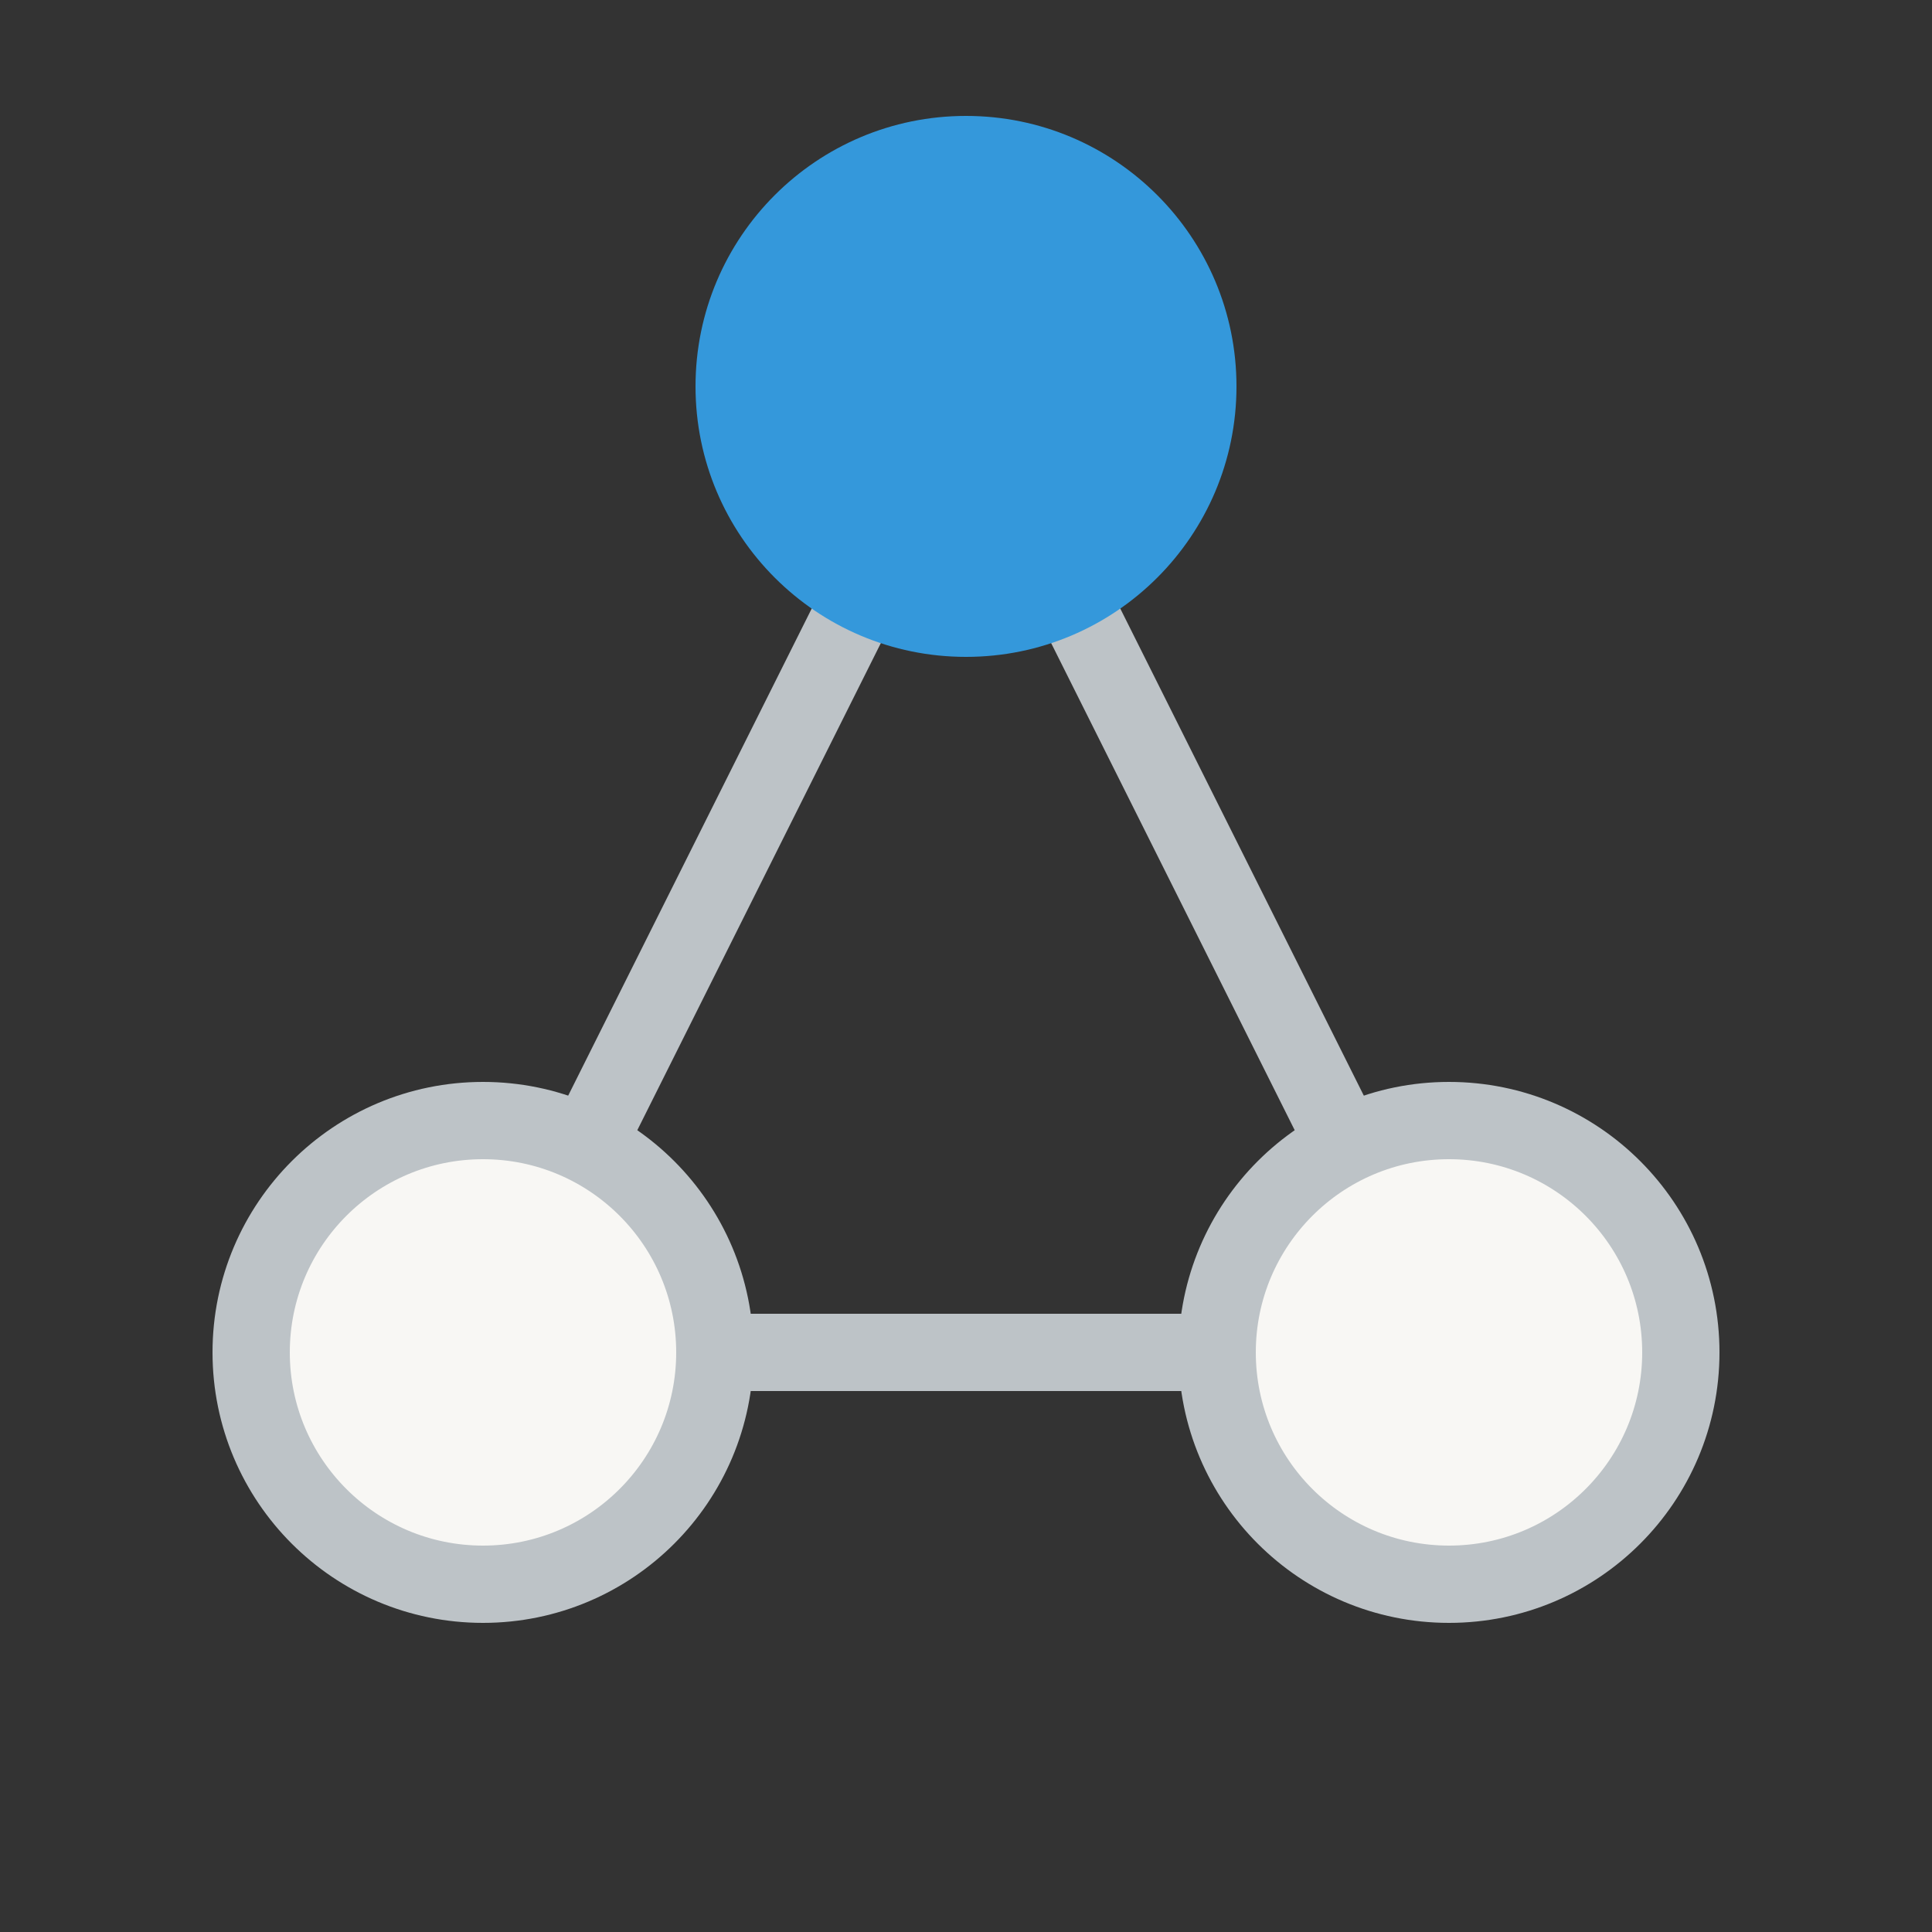
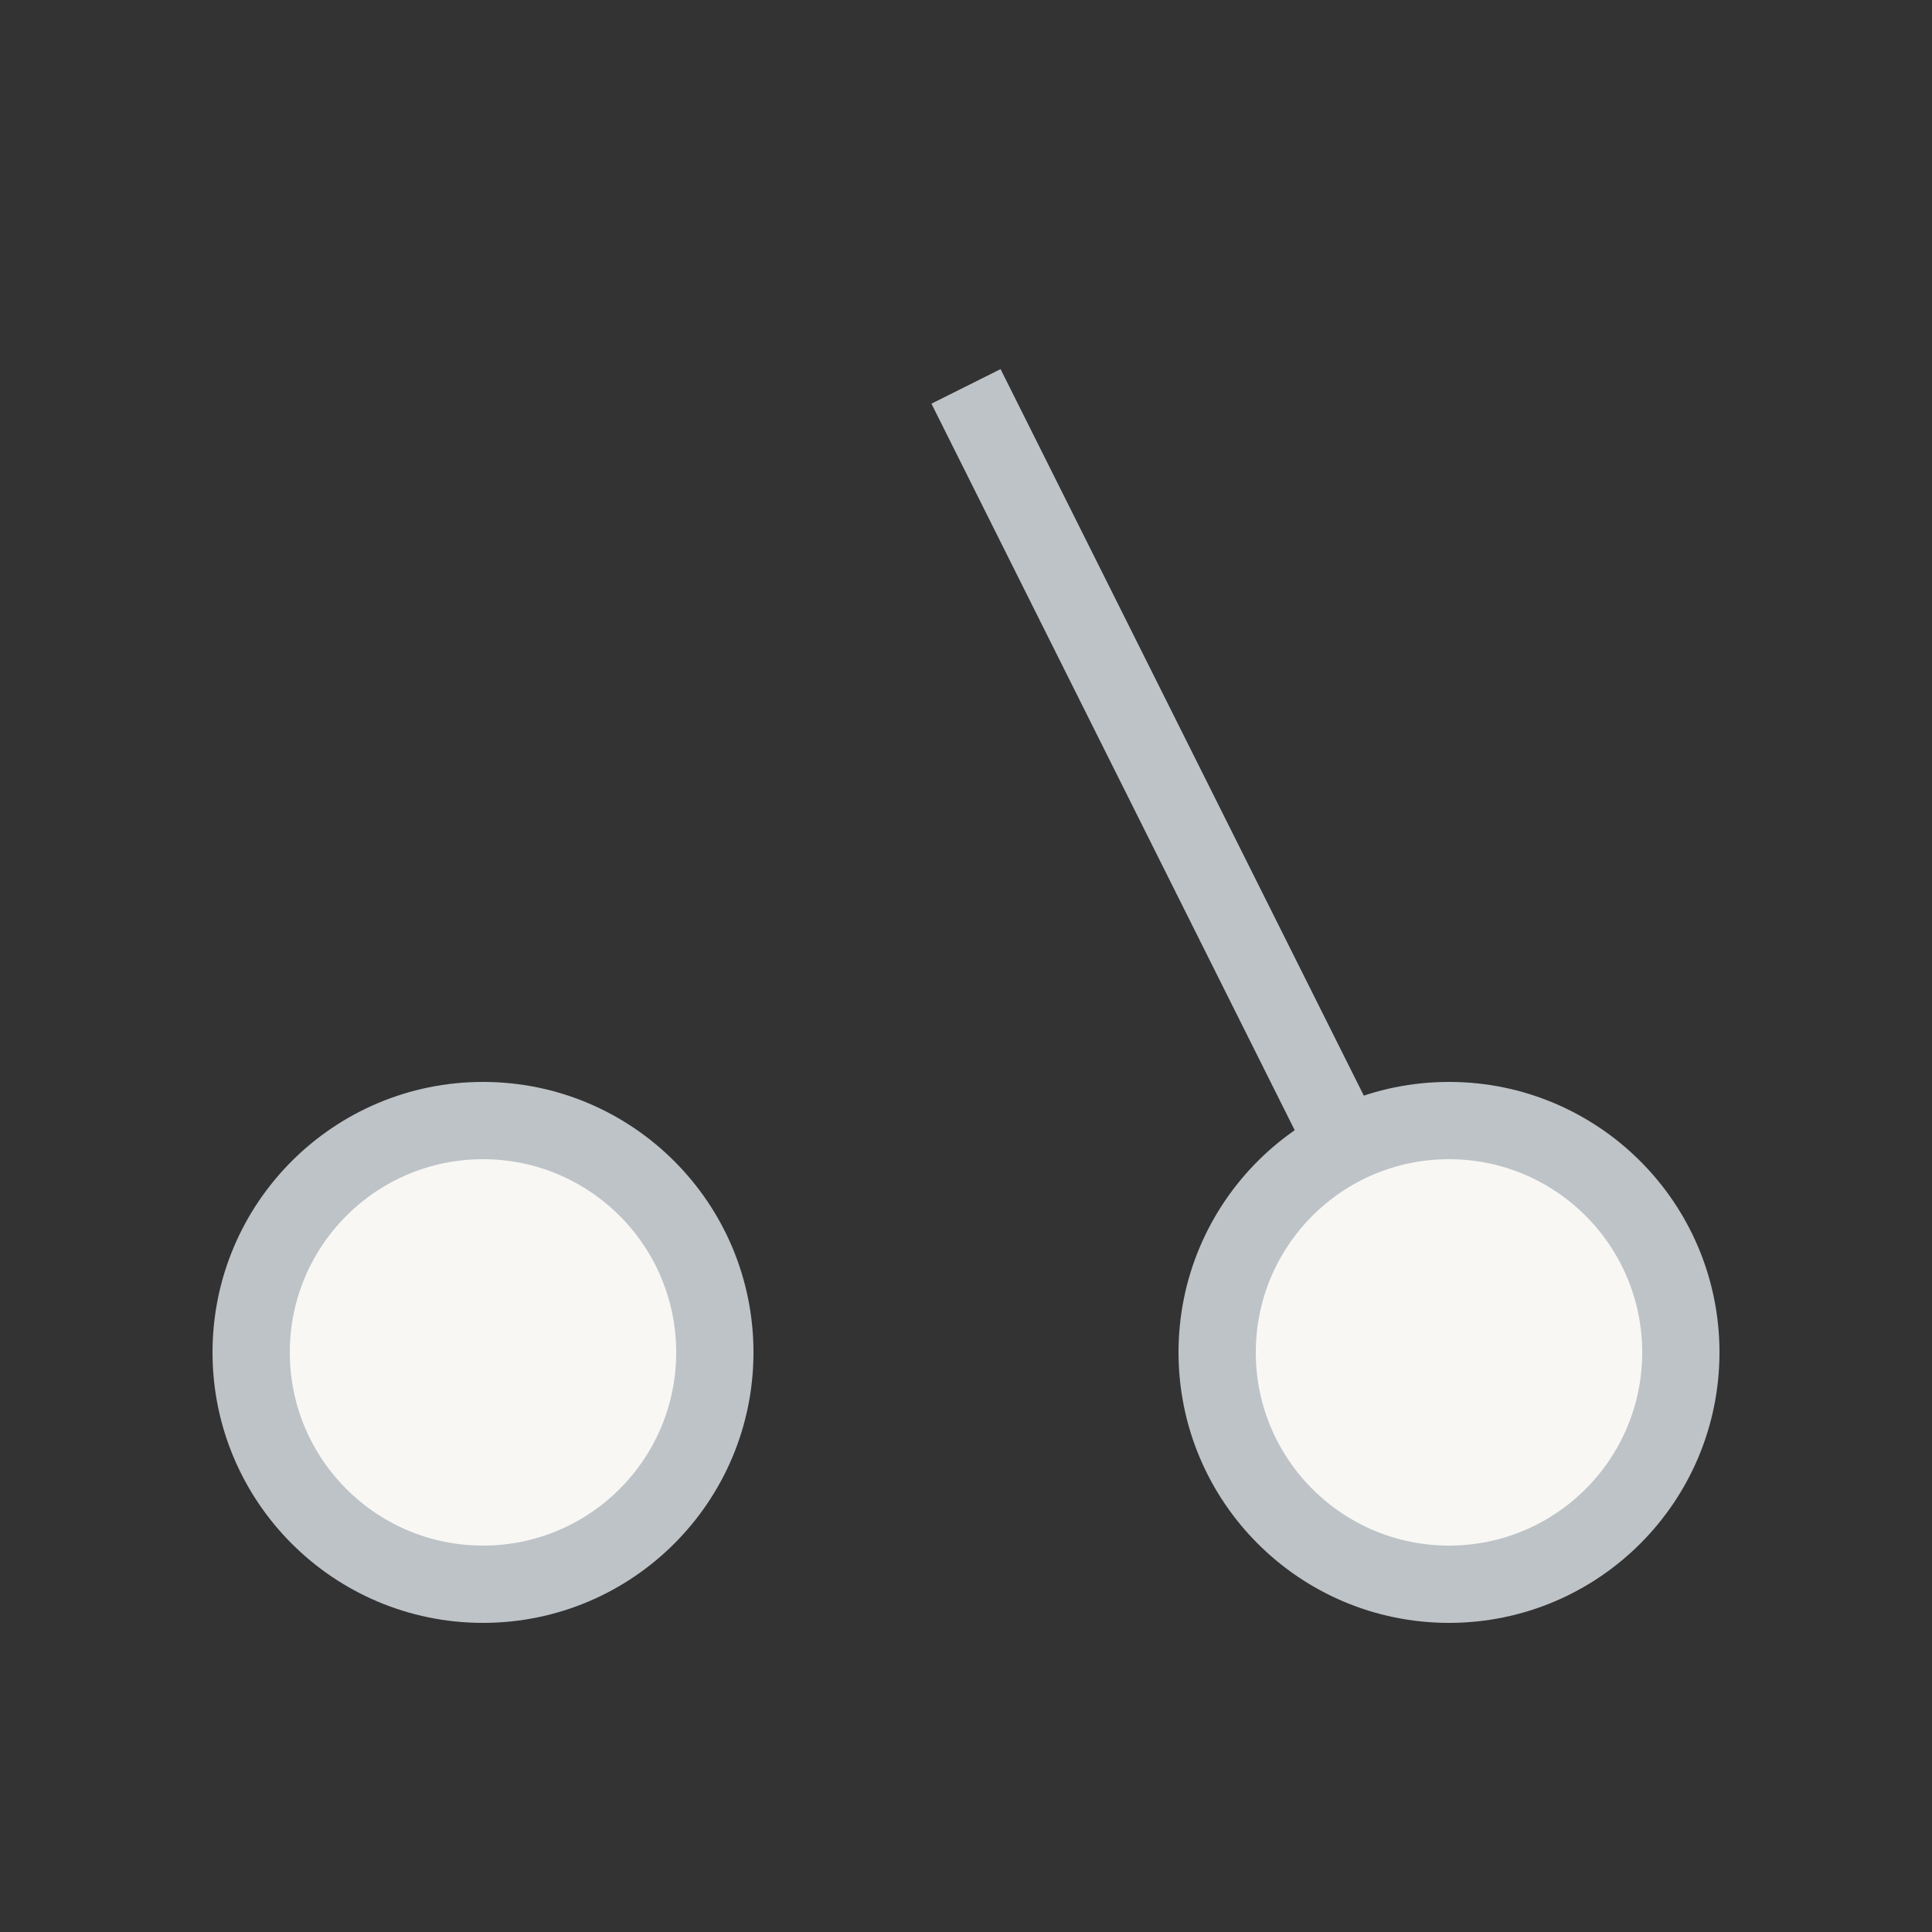
<svg xmlns="http://www.w3.org/2000/svg" width="100" height="100" viewBox="0 0 100 100" fill="none">
  <rect x="0" y="0" width="100" height="100" fill="#333333" stroke="none" />
  <style>
    .lines { stroke: #BDC3C7; stroke-width: 4; }
    .node-outline { stroke: #BDC3C7; stroke-width: 4; fill: #F8F7F4; }
    .node-main { fill: #3498DB; }
  </style>
-   <line x1="50" y1="20" x2="25" y2="70" class="lines" />
  <line x1="50" y1="20" x2="75" y2="70" class="lines" />
-   <line x1="26" y1="70" x2="74" y2="70" class="lines" />
  <circle cx="25" cy="70" r="12" class="node-outline" />
  <circle cx="75" cy="70" r="12" class="node-outline" />
-   <circle cx="50" cy="20" r="14" class="node-main" />
</svg>